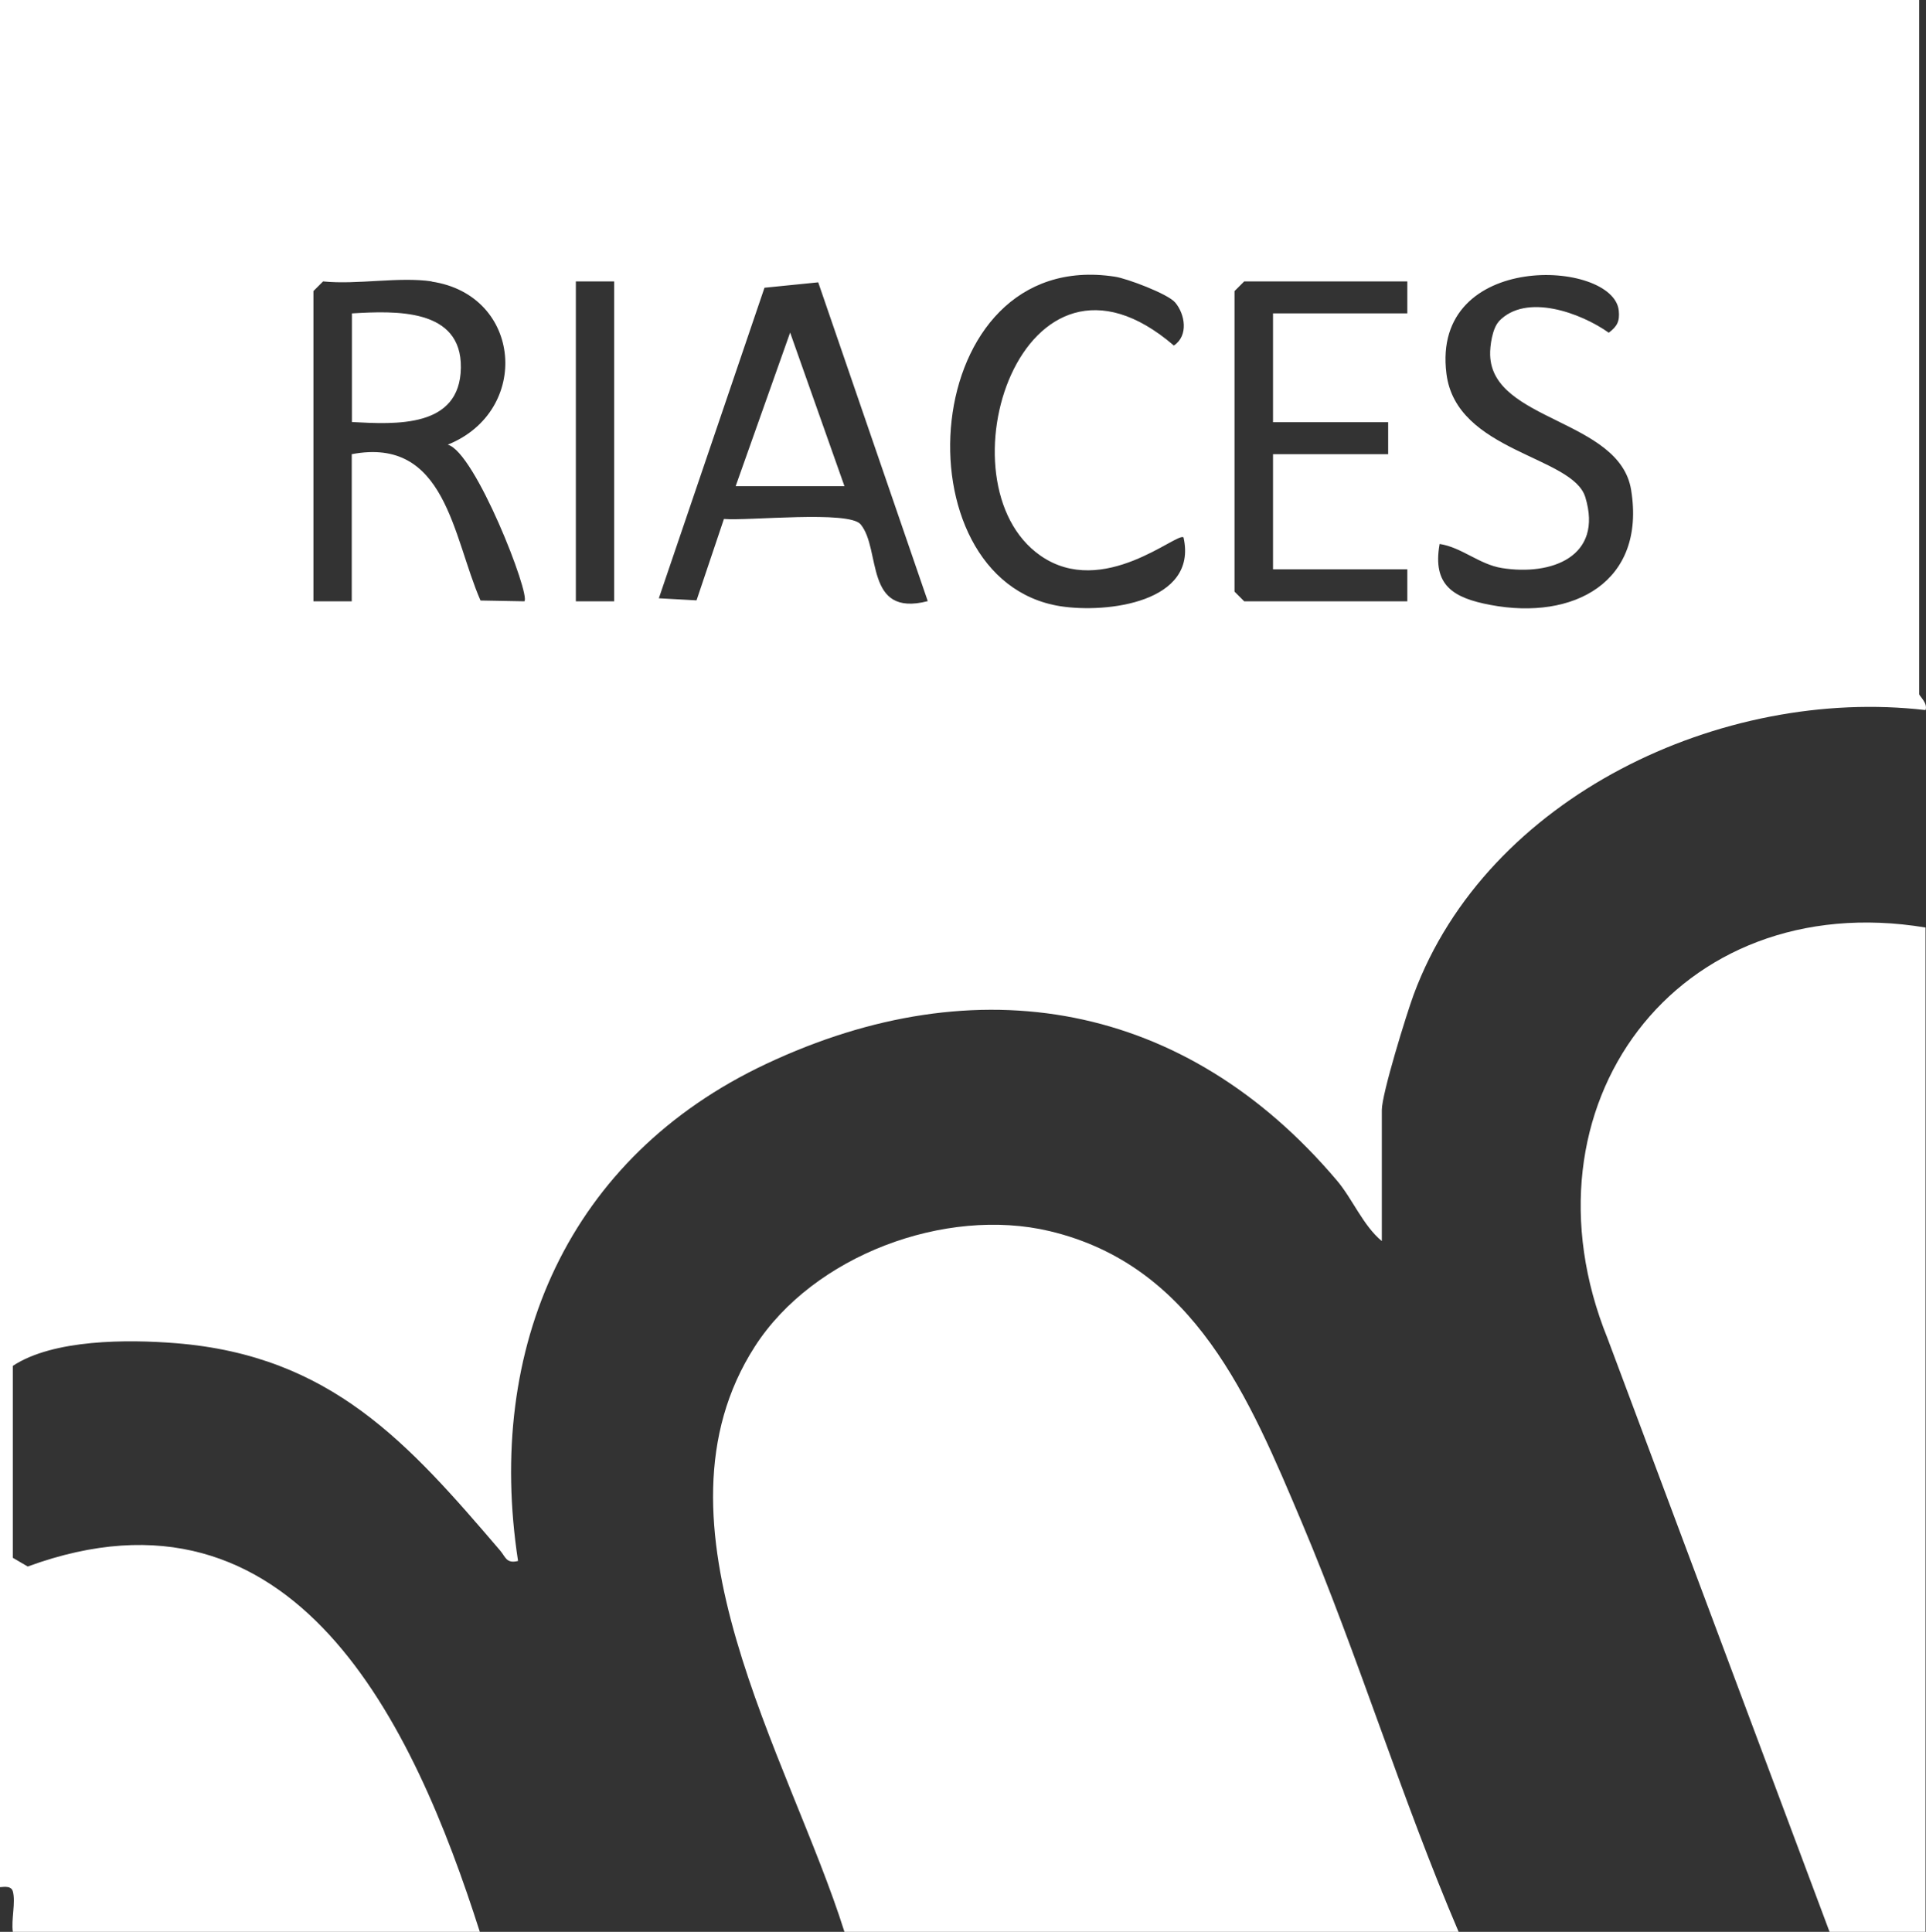
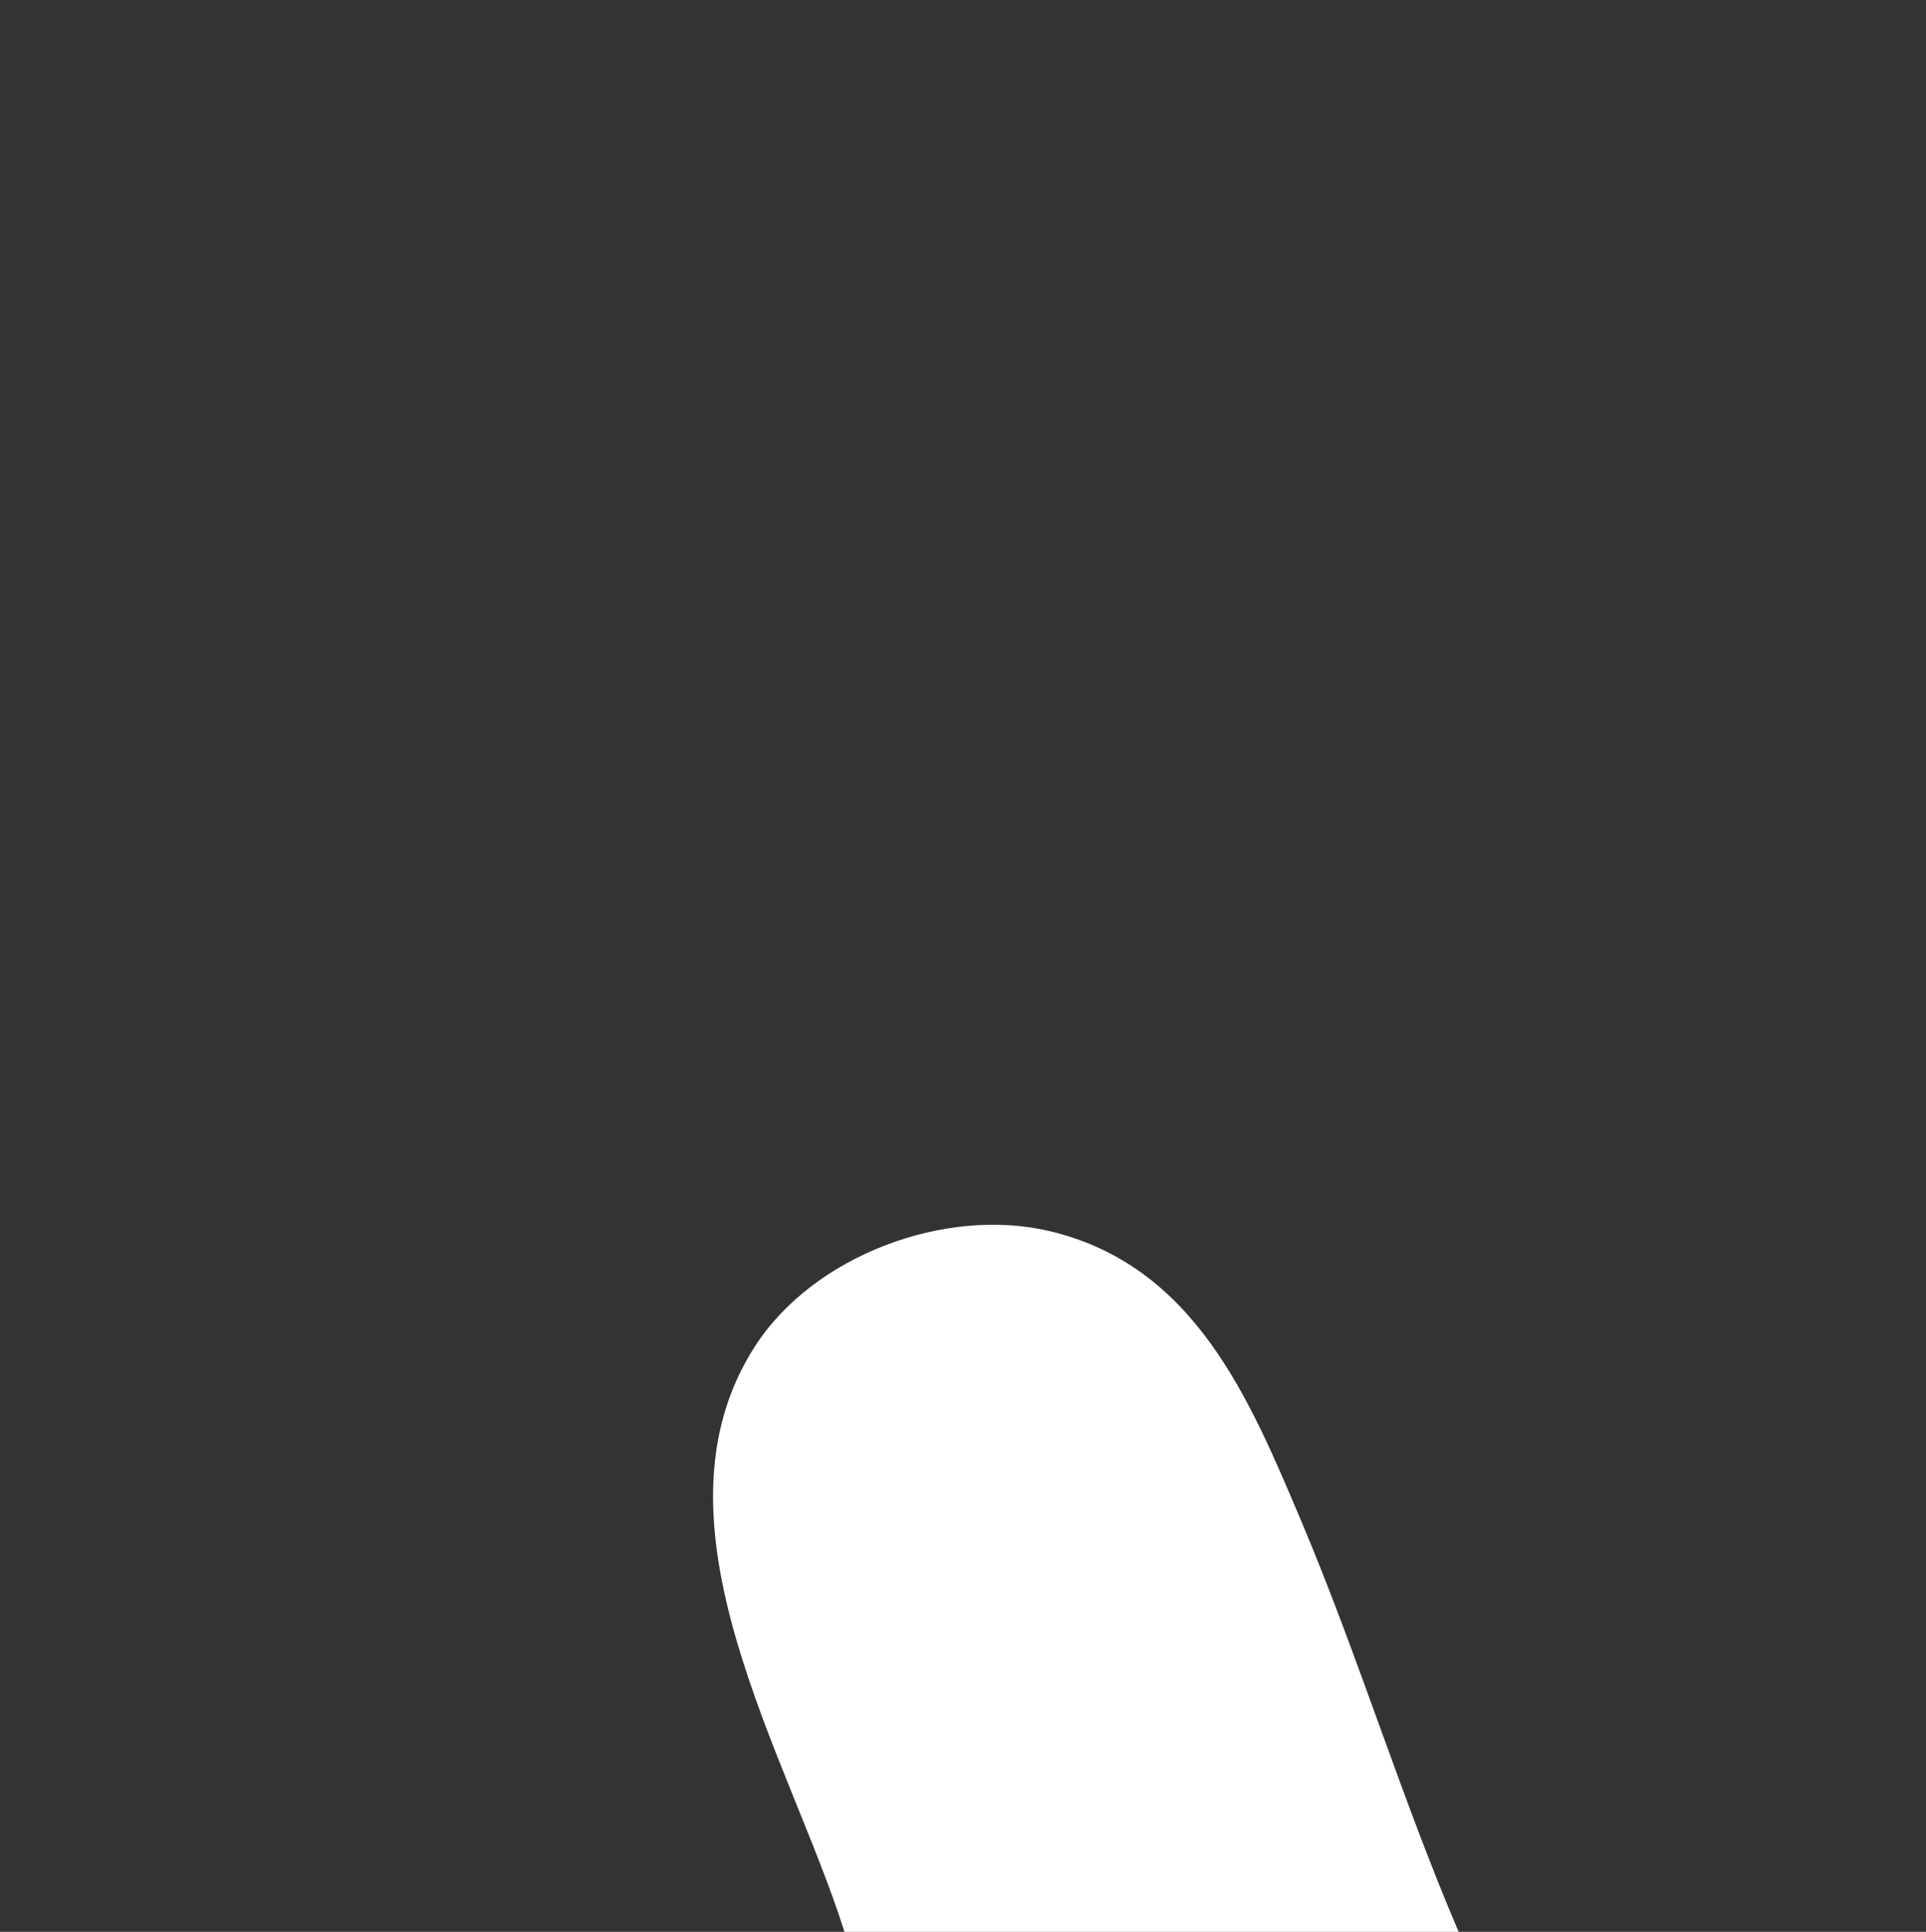
<svg xmlns="http://www.w3.org/2000/svg" id="Capa_1" viewBox="0 0 121.61 121.99">
  <rect x="0" y="0" width="121.61" height="121.99" fill="#333333" stroke="none" />
  <defs>
    <style>
      .cls-1 {
        fill: #fff;
      }
    </style>
  </defs>
  <g id="Z3YN3T.tif">
    <g>
-       <path class="cls-1" d="M.81,121.99c-.11-.78.19-1.86,0-2.56-.12-.44-.81-.22-.81-.27V0h121.18v43.83c0,.12.56.57.4,1.01-12.82-1.5-27.68,5.43-32.32,17.97-.46,1.25-2.01,6.27-2.01,7.28v8.28c-1.18-.97-1.86-2.68-2.84-3.83-9.56-11.29-22.67-13.65-36.03-7.36-12.5,5.88-17.74,17.91-15.67,31.39-.75.18-.78-.25-1.14-.67-5.78-6.76-10.66-12.29-20.45-13.08-3.08-.25-7.76-.25-10.31,1.43v12.12l.94.55c16.88-6.18,24.37,9.97,28.55,23.08H.81ZM74.2,19.1c-.45-.54-3.05-1.52-3.81-1.63-12.5-1.91-13.83,19.17-3.44,20.81,2.94.46,8.7-.24,7.78-4.34-.35-.4-5.07,3.9-9.03,1.15-6.56-4.56-1.18-21.53,8.42-13.27.94-.63.7-1.98.09-2.71ZM94.63,20.3c1.72-1.83,5.21-.53,6.95.71.53-.4.7-.72.63-1.4-.34-3.23-11.87-3.81-10.88,3.99.62,4.95,7.98,5.18,8.77,7.8,1.14,3.76-2.15,4.97-5.27,4.47-1.43-.23-2.54-1.31-3.93-1.52-.47,2.62.87,3.41,3.21,3.85,5.24.99,9.83-1.43,8.88-7.27-.73-4.47-8.77-4.32-8.9-8.5-.02-.59.14-1.69.55-2.13ZM27.27,17.77c-2.06-.31-4.72.22-6.87,0l-.61.61v19.59h2.42v-9.29c5.95-1.13,6.37,5.21,8.13,9.24l2.77.05c.41-.38-3.11-9.45-4.84-9.89,5.27-2.12,4.71-9.45-1.02-10.3ZM38.78,17.77h-2.42v20.2h2.42v-20.2ZM51.65,17.83l-3.38.34-6.67,19.61,2.38.13,1.73-5.14c1.54.13,7.89-.55,8.63.34,1.31,1.57.21,5.89,4.24,4.85l-6.92-20.14ZM88.86,17.77h-10.3l-.61.61v18.98l.61.61h10.3v-2.02h-8.48v-7.27h7.27v-2.02h-7.27v-6.87h8.48v-2.02Z" />
      <path class="cls-1" d="M92.1,121.99h-38.78c-3.48-11.05-12.83-25.8-5.66-36.96,3.7-5.76,12.04-8.85,18.61-7.29,9.17,2.18,12.63,10.59,15.93,18.4,3.58,8.48,6.28,17.38,9.9,25.85Z" />
-       <path class="cls-1" d="M115.52,121.99l-14.02-37.48c-5.92-14.64,4.37-28.54,20.08-25.94v63.42h-6.06Z" />
-       <path class="cls-1" d="M22.22,19.79c2.72-.16,6.94-.35,6.88,3.44-.06,3.8-4.08,3.57-6.88,3.42v-6.87Z" />
-       <polygon class="cls-1" points="53.32 30.7 46.45 30.7 49.89 21 53.32 30.7" />
    </g>
  </g>
</svg>